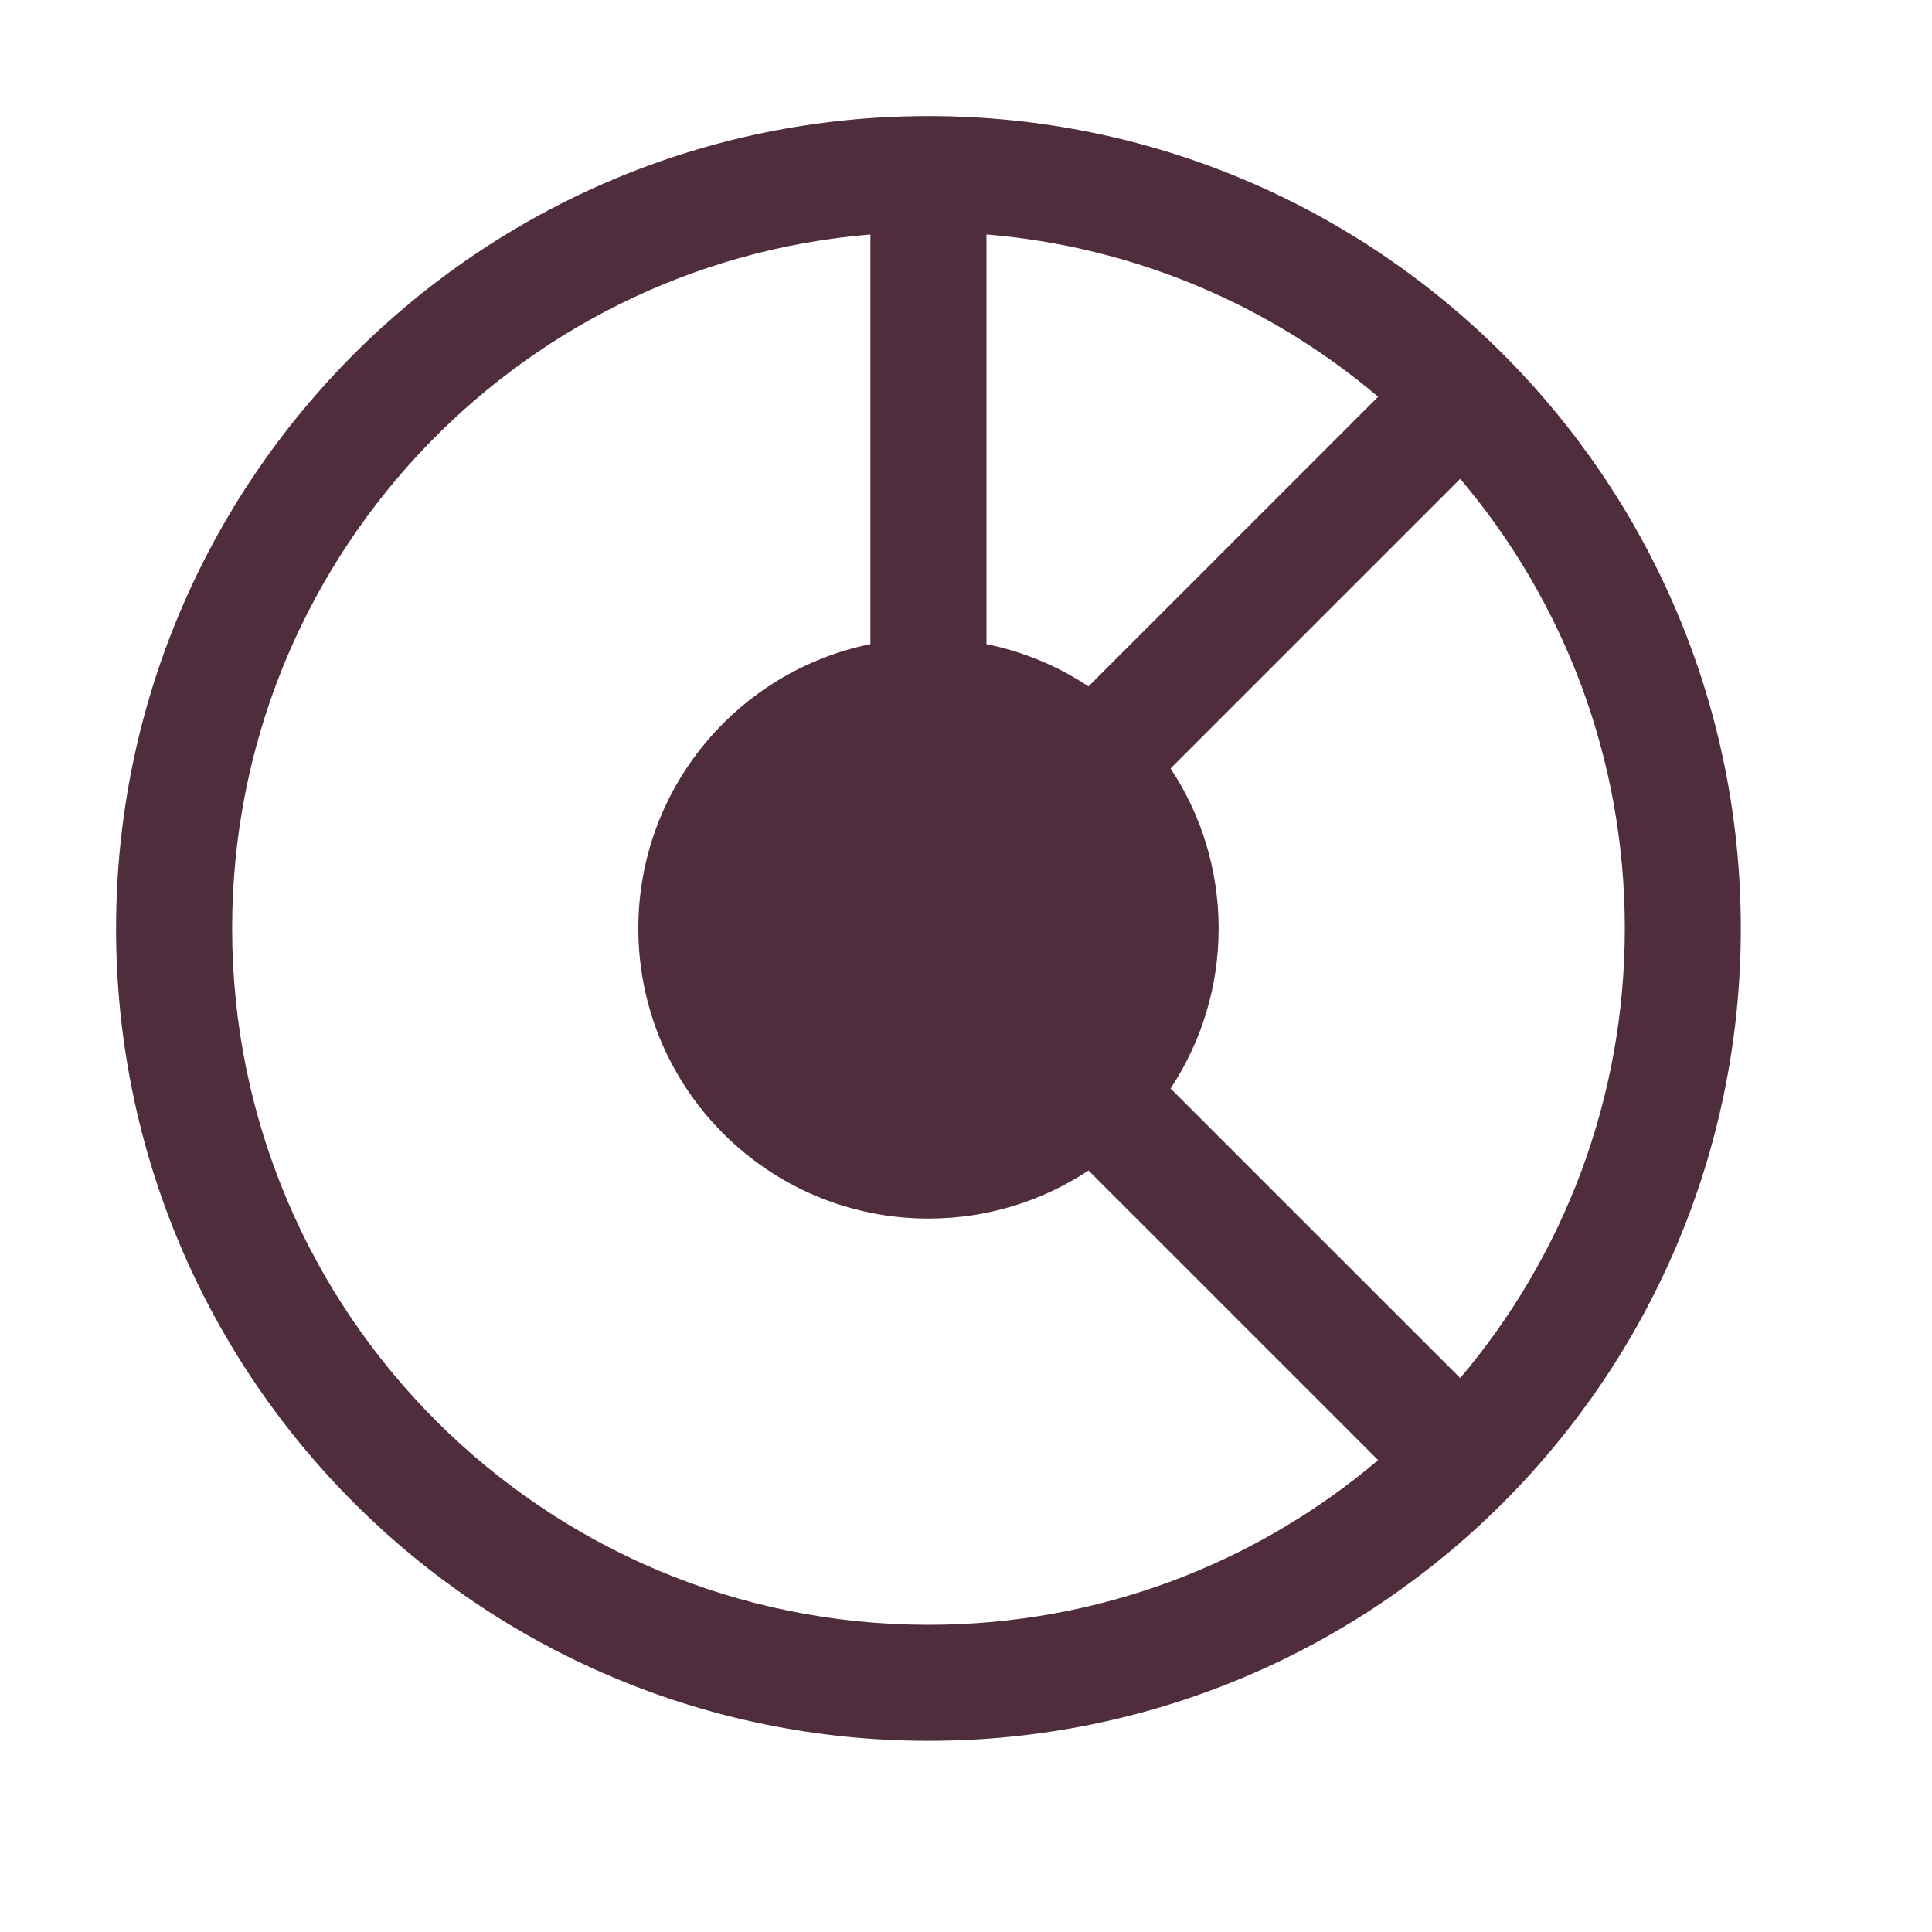
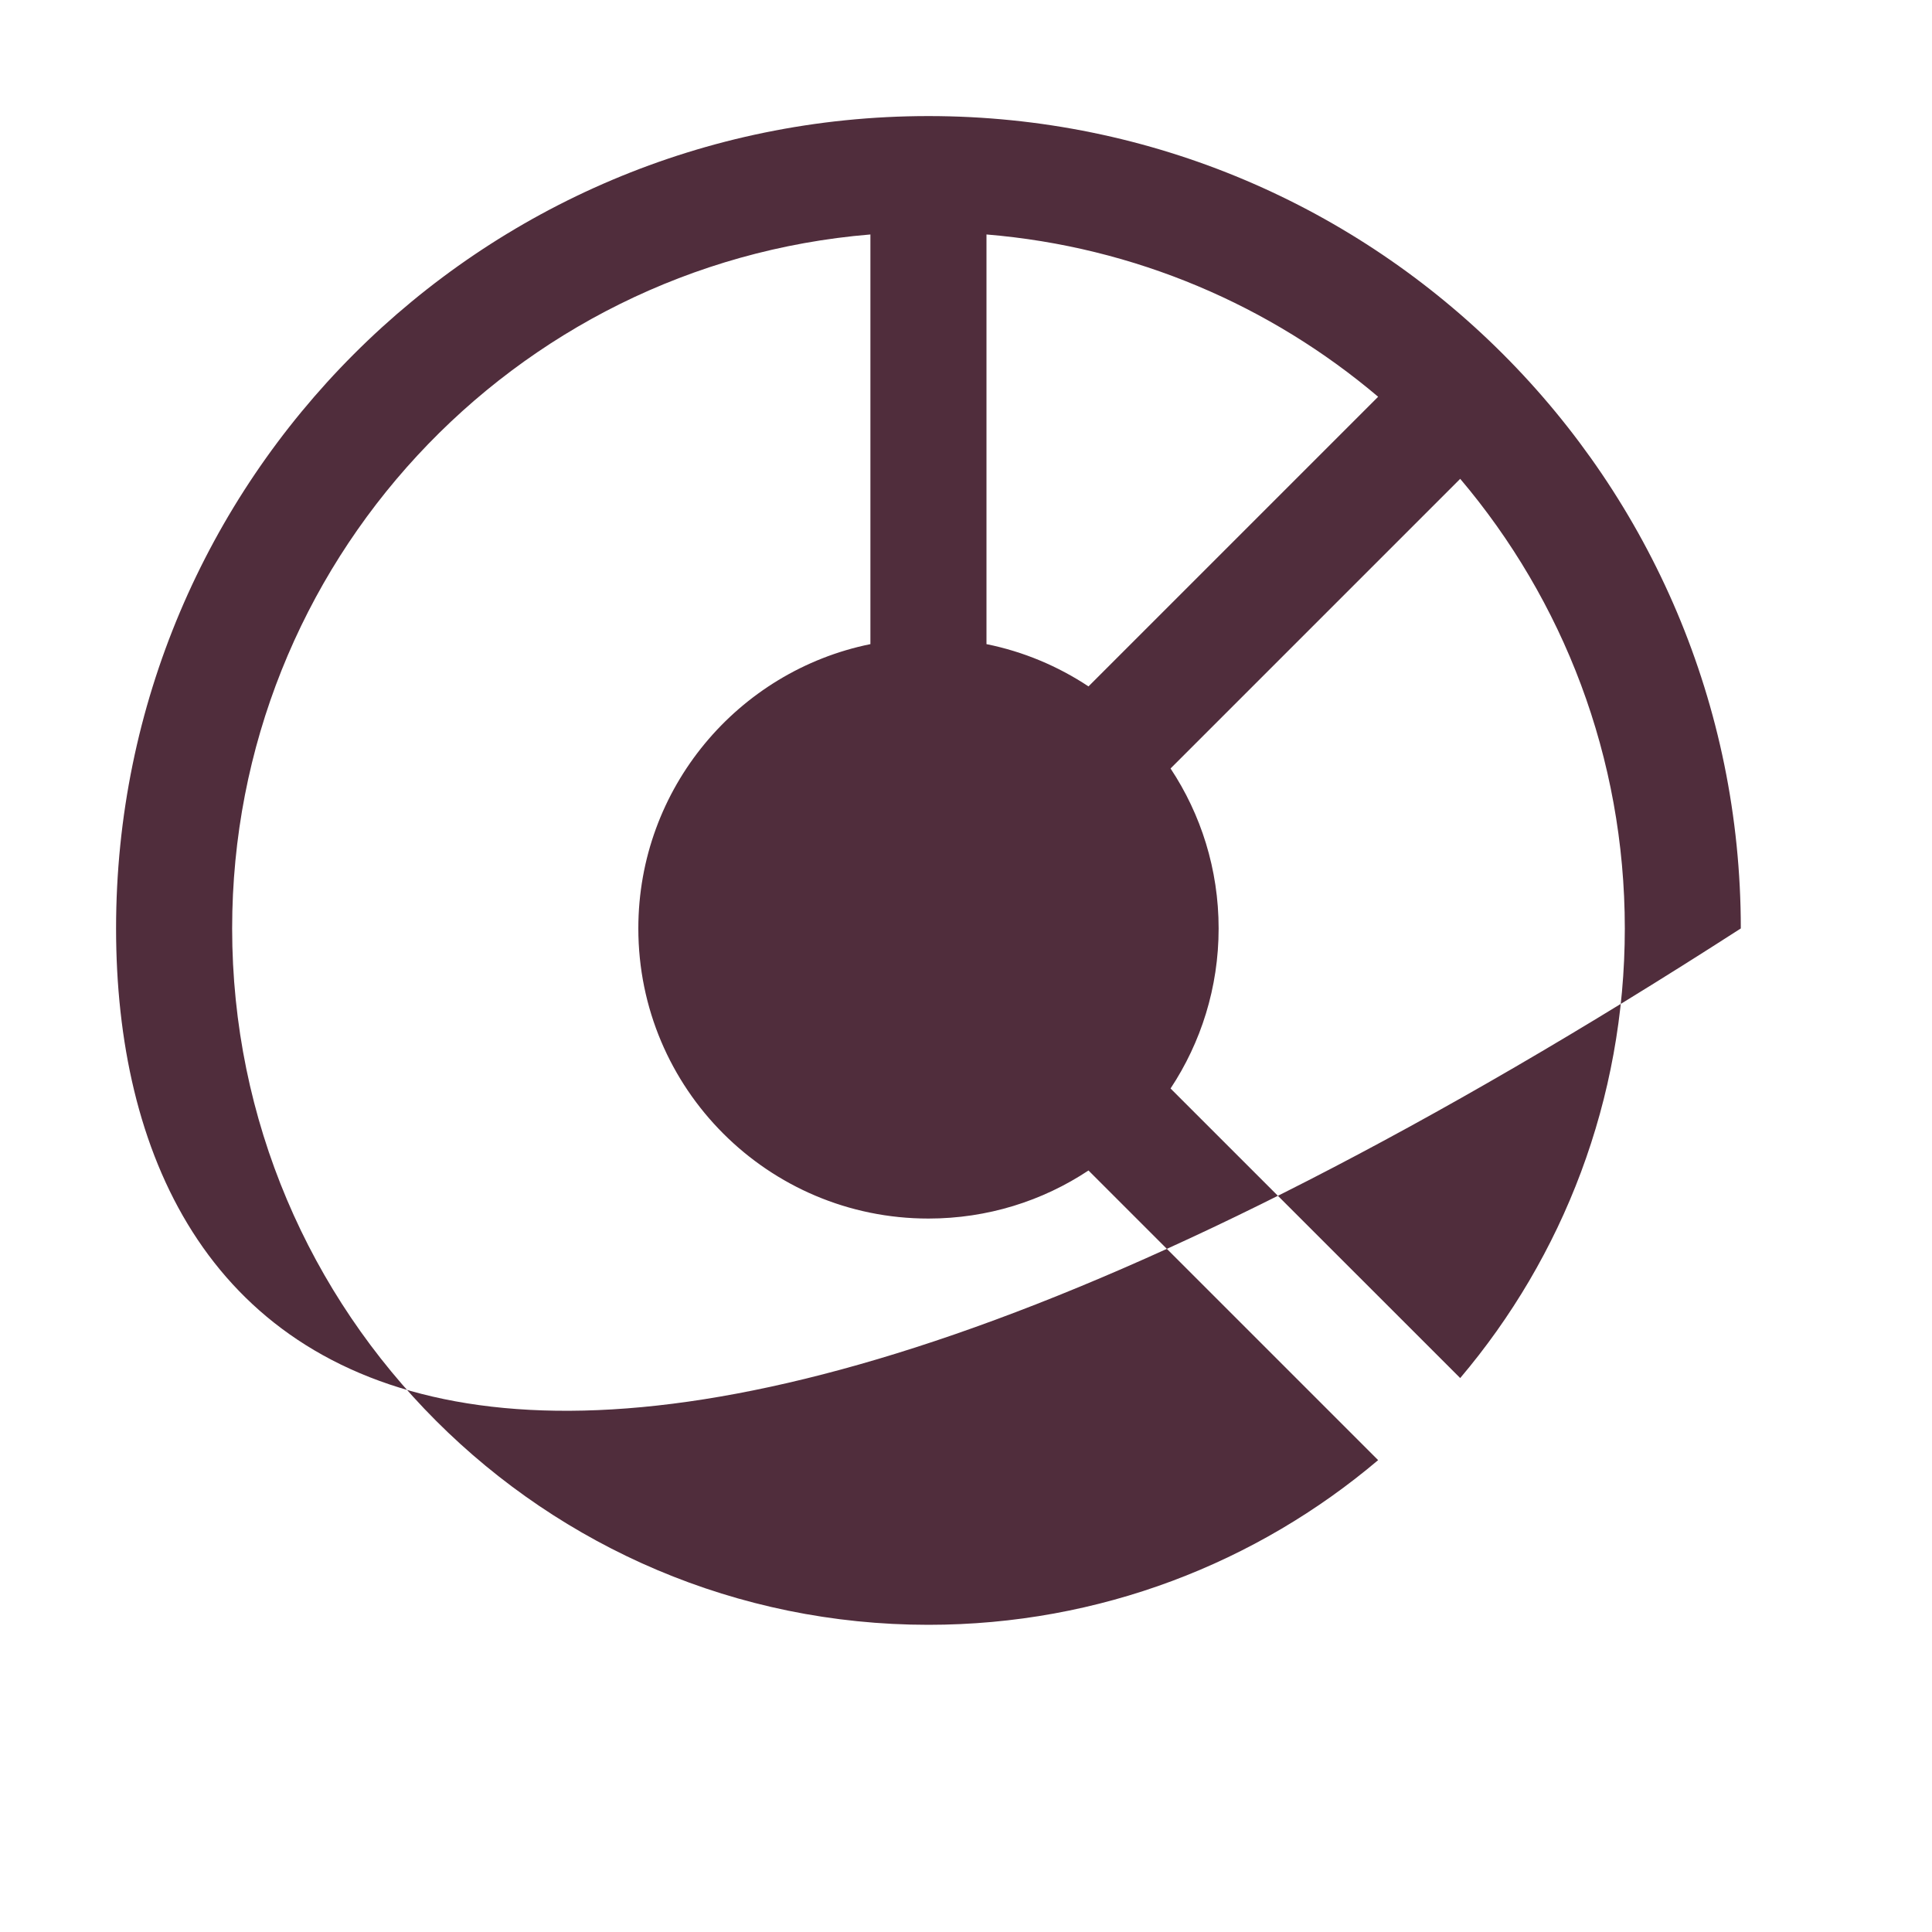
<svg xmlns="http://www.w3.org/2000/svg" width="25" height="25" viewBox="0 0 25 25" fill="none">
-   <path fill-rule="evenodd" clip-rule="evenodd" d="M1.502 12.014C1.502 6.208 6.208 1.502 12.014 1.502C17.82 1.502 22.526 6.208 22.526 12.014C22.526 17.82 17.82 22.526 12.014 22.526C6.208 22.526 1.502 17.82 1.502 12.014ZM11.263 3.034C6.638 3.416 3.004 7.291 3.004 12.014C3.004 16.99 7.038 21.025 12.014 21.025C14.232 21.025 16.263 20.223 17.833 18.894L14.085 15.146C13.491 15.54 12.779 15.768 12.014 15.768C9.941 15.768 8.26 14.088 8.26 12.014C8.26 10.198 9.55 8.683 11.263 8.335V3.034ZM21.025 12.014C21.025 14.232 20.224 16.263 18.895 17.832L15.147 14.085C15.54 13.491 15.769 12.779 15.769 12.014C15.769 11.249 15.54 10.537 15.147 9.944L18.895 6.196C20.224 7.765 21.025 9.796 21.025 12.014ZM17.833 5.134L14.085 8.882C13.691 8.621 13.245 8.432 12.765 8.335V3.034C14.689 3.193 16.442 3.956 17.833 5.134Z" fill="#502D3C" />
+   <path fill-rule="evenodd" clip-rule="evenodd" d="M1.502 12.014C1.502 6.208 6.208 1.502 12.014 1.502C17.82 1.502 22.526 6.208 22.526 12.014C6.208 22.526 1.502 17.82 1.502 12.014ZM11.263 3.034C6.638 3.416 3.004 7.291 3.004 12.014C3.004 16.99 7.038 21.025 12.014 21.025C14.232 21.025 16.263 20.223 17.833 18.894L14.085 15.146C13.491 15.54 12.779 15.768 12.014 15.768C9.941 15.768 8.26 14.088 8.26 12.014C8.26 10.198 9.55 8.683 11.263 8.335V3.034ZM21.025 12.014C21.025 14.232 20.224 16.263 18.895 17.832L15.147 14.085C15.54 13.491 15.769 12.779 15.769 12.014C15.769 11.249 15.54 10.537 15.147 9.944L18.895 6.196C20.224 7.765 21.025 9.796 21.025 12.014ZM17.833 5.134L14.085 8.882C13.691 8.621 13.245 8.432 12.765 8.335V3.034C14.689 3.193 16.442 3.956 17.833 5.134Z" fill="#502D3C" />
</svg>